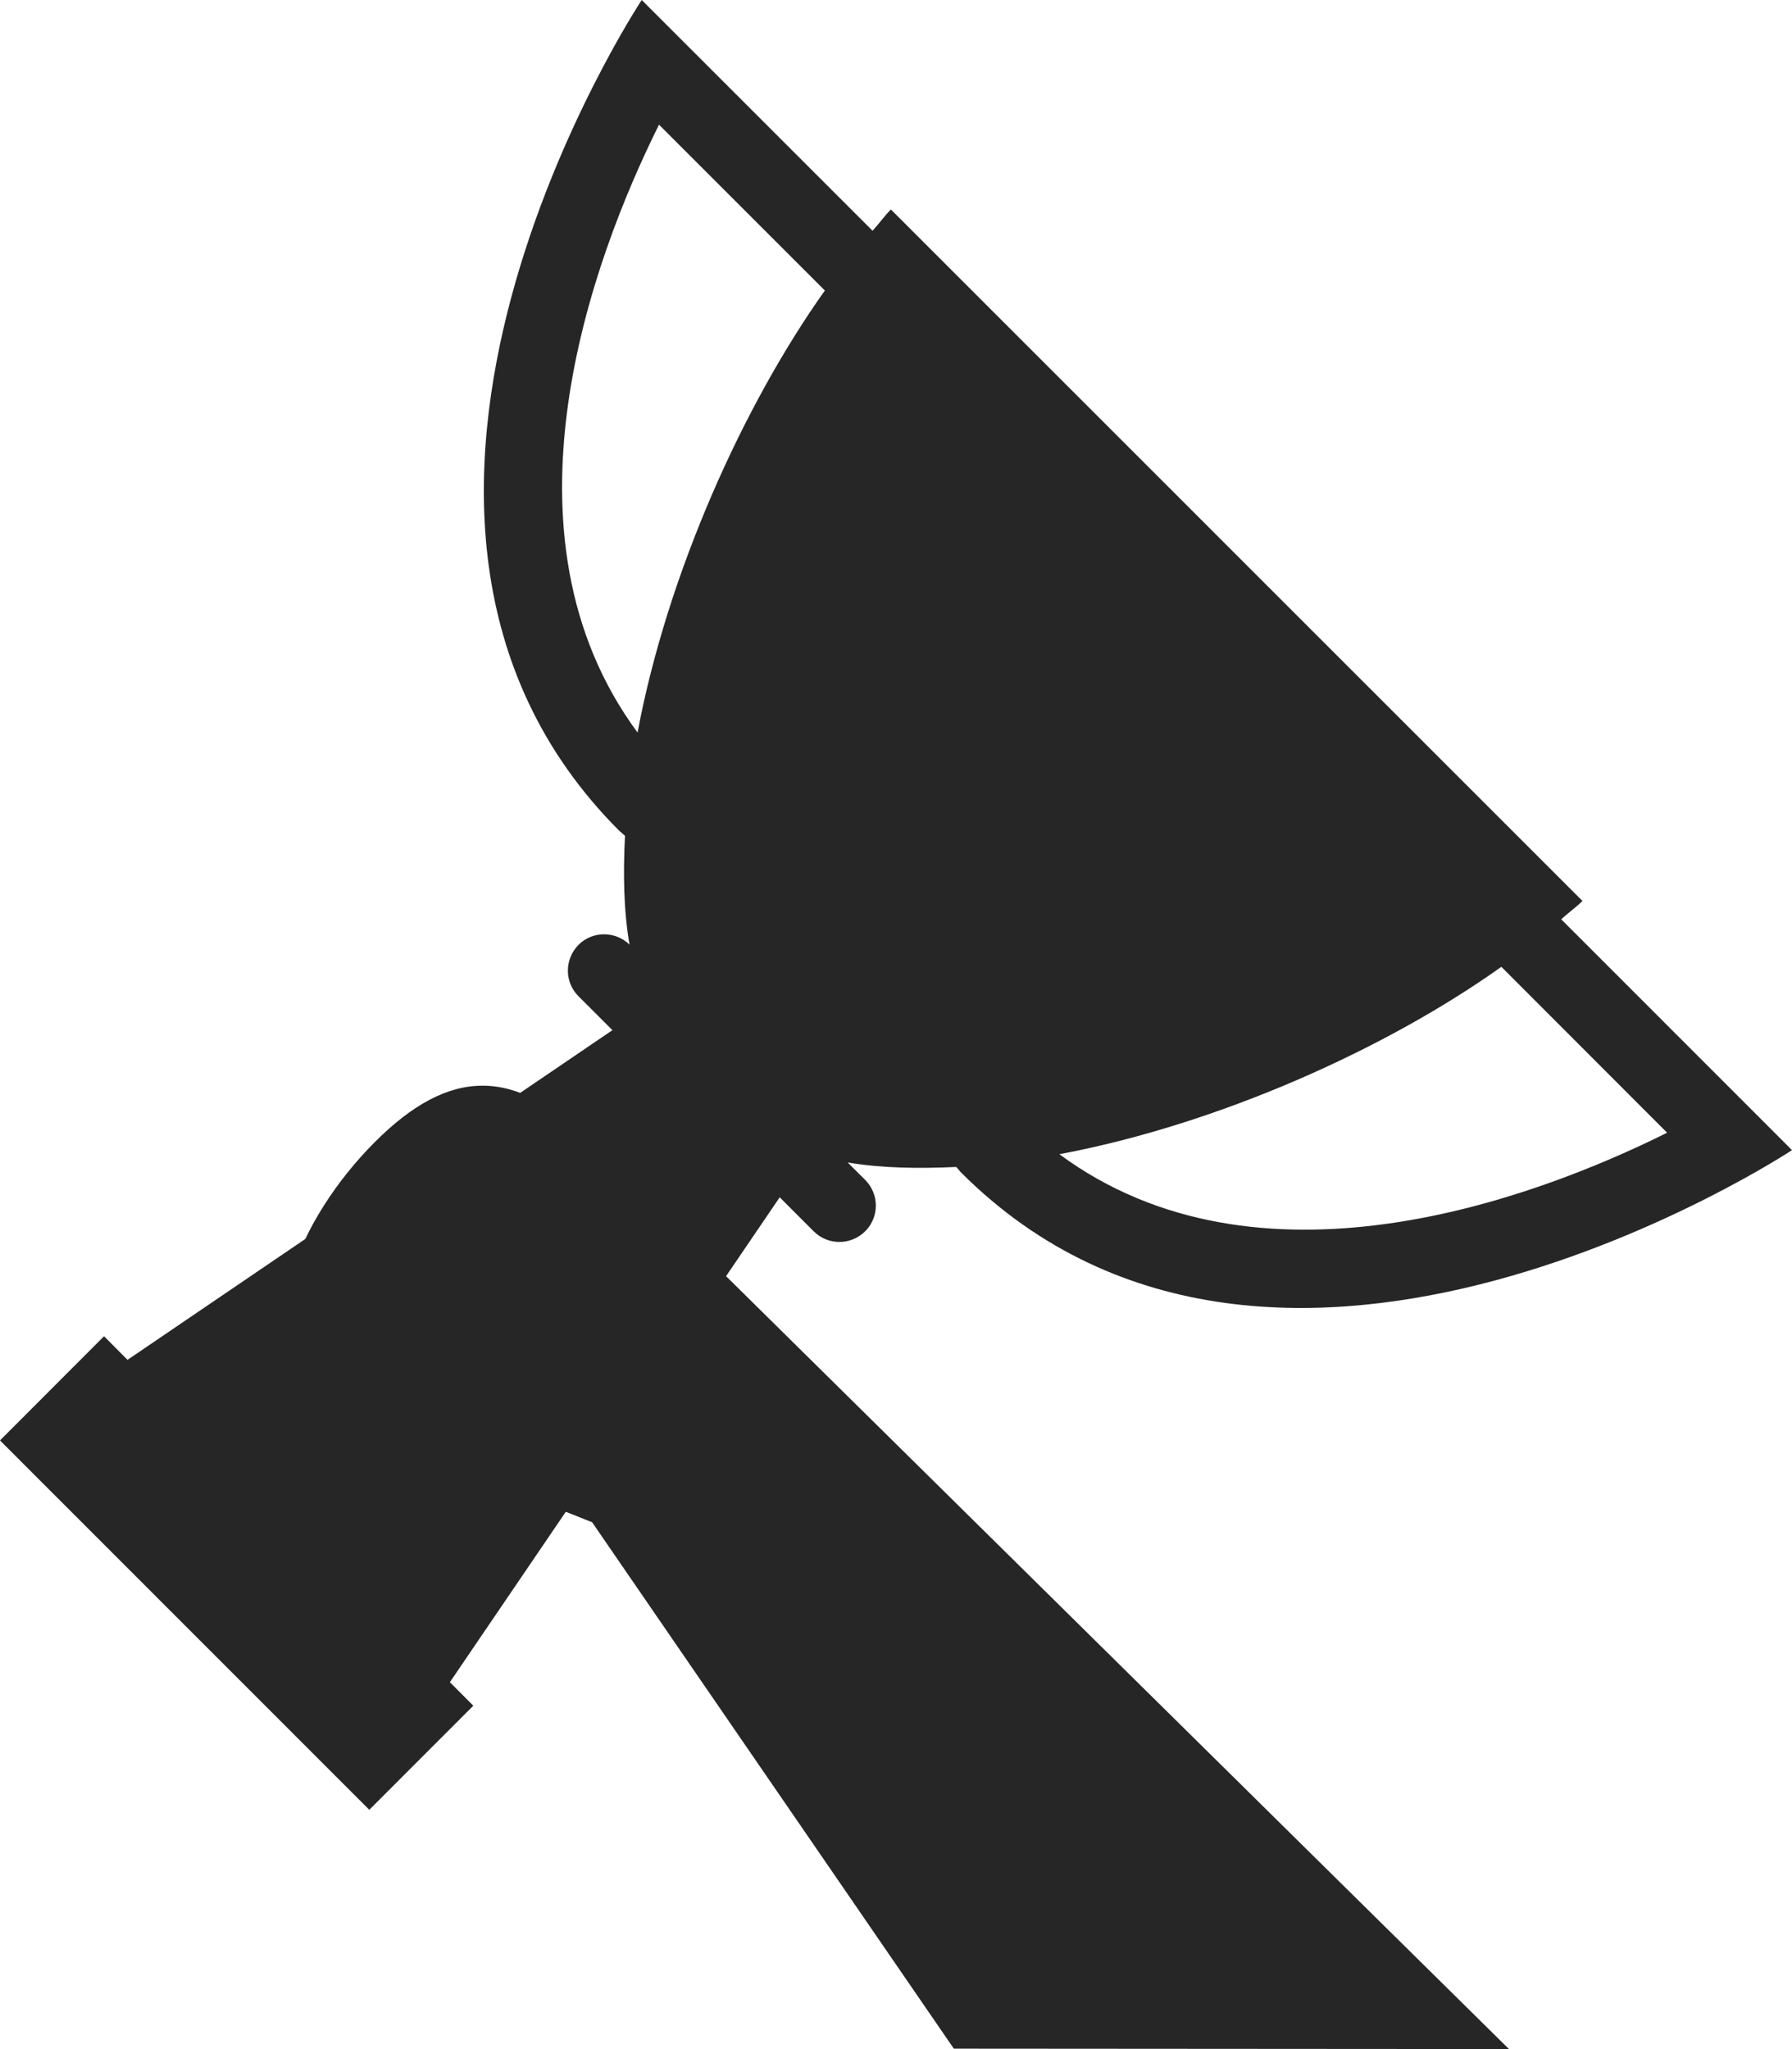
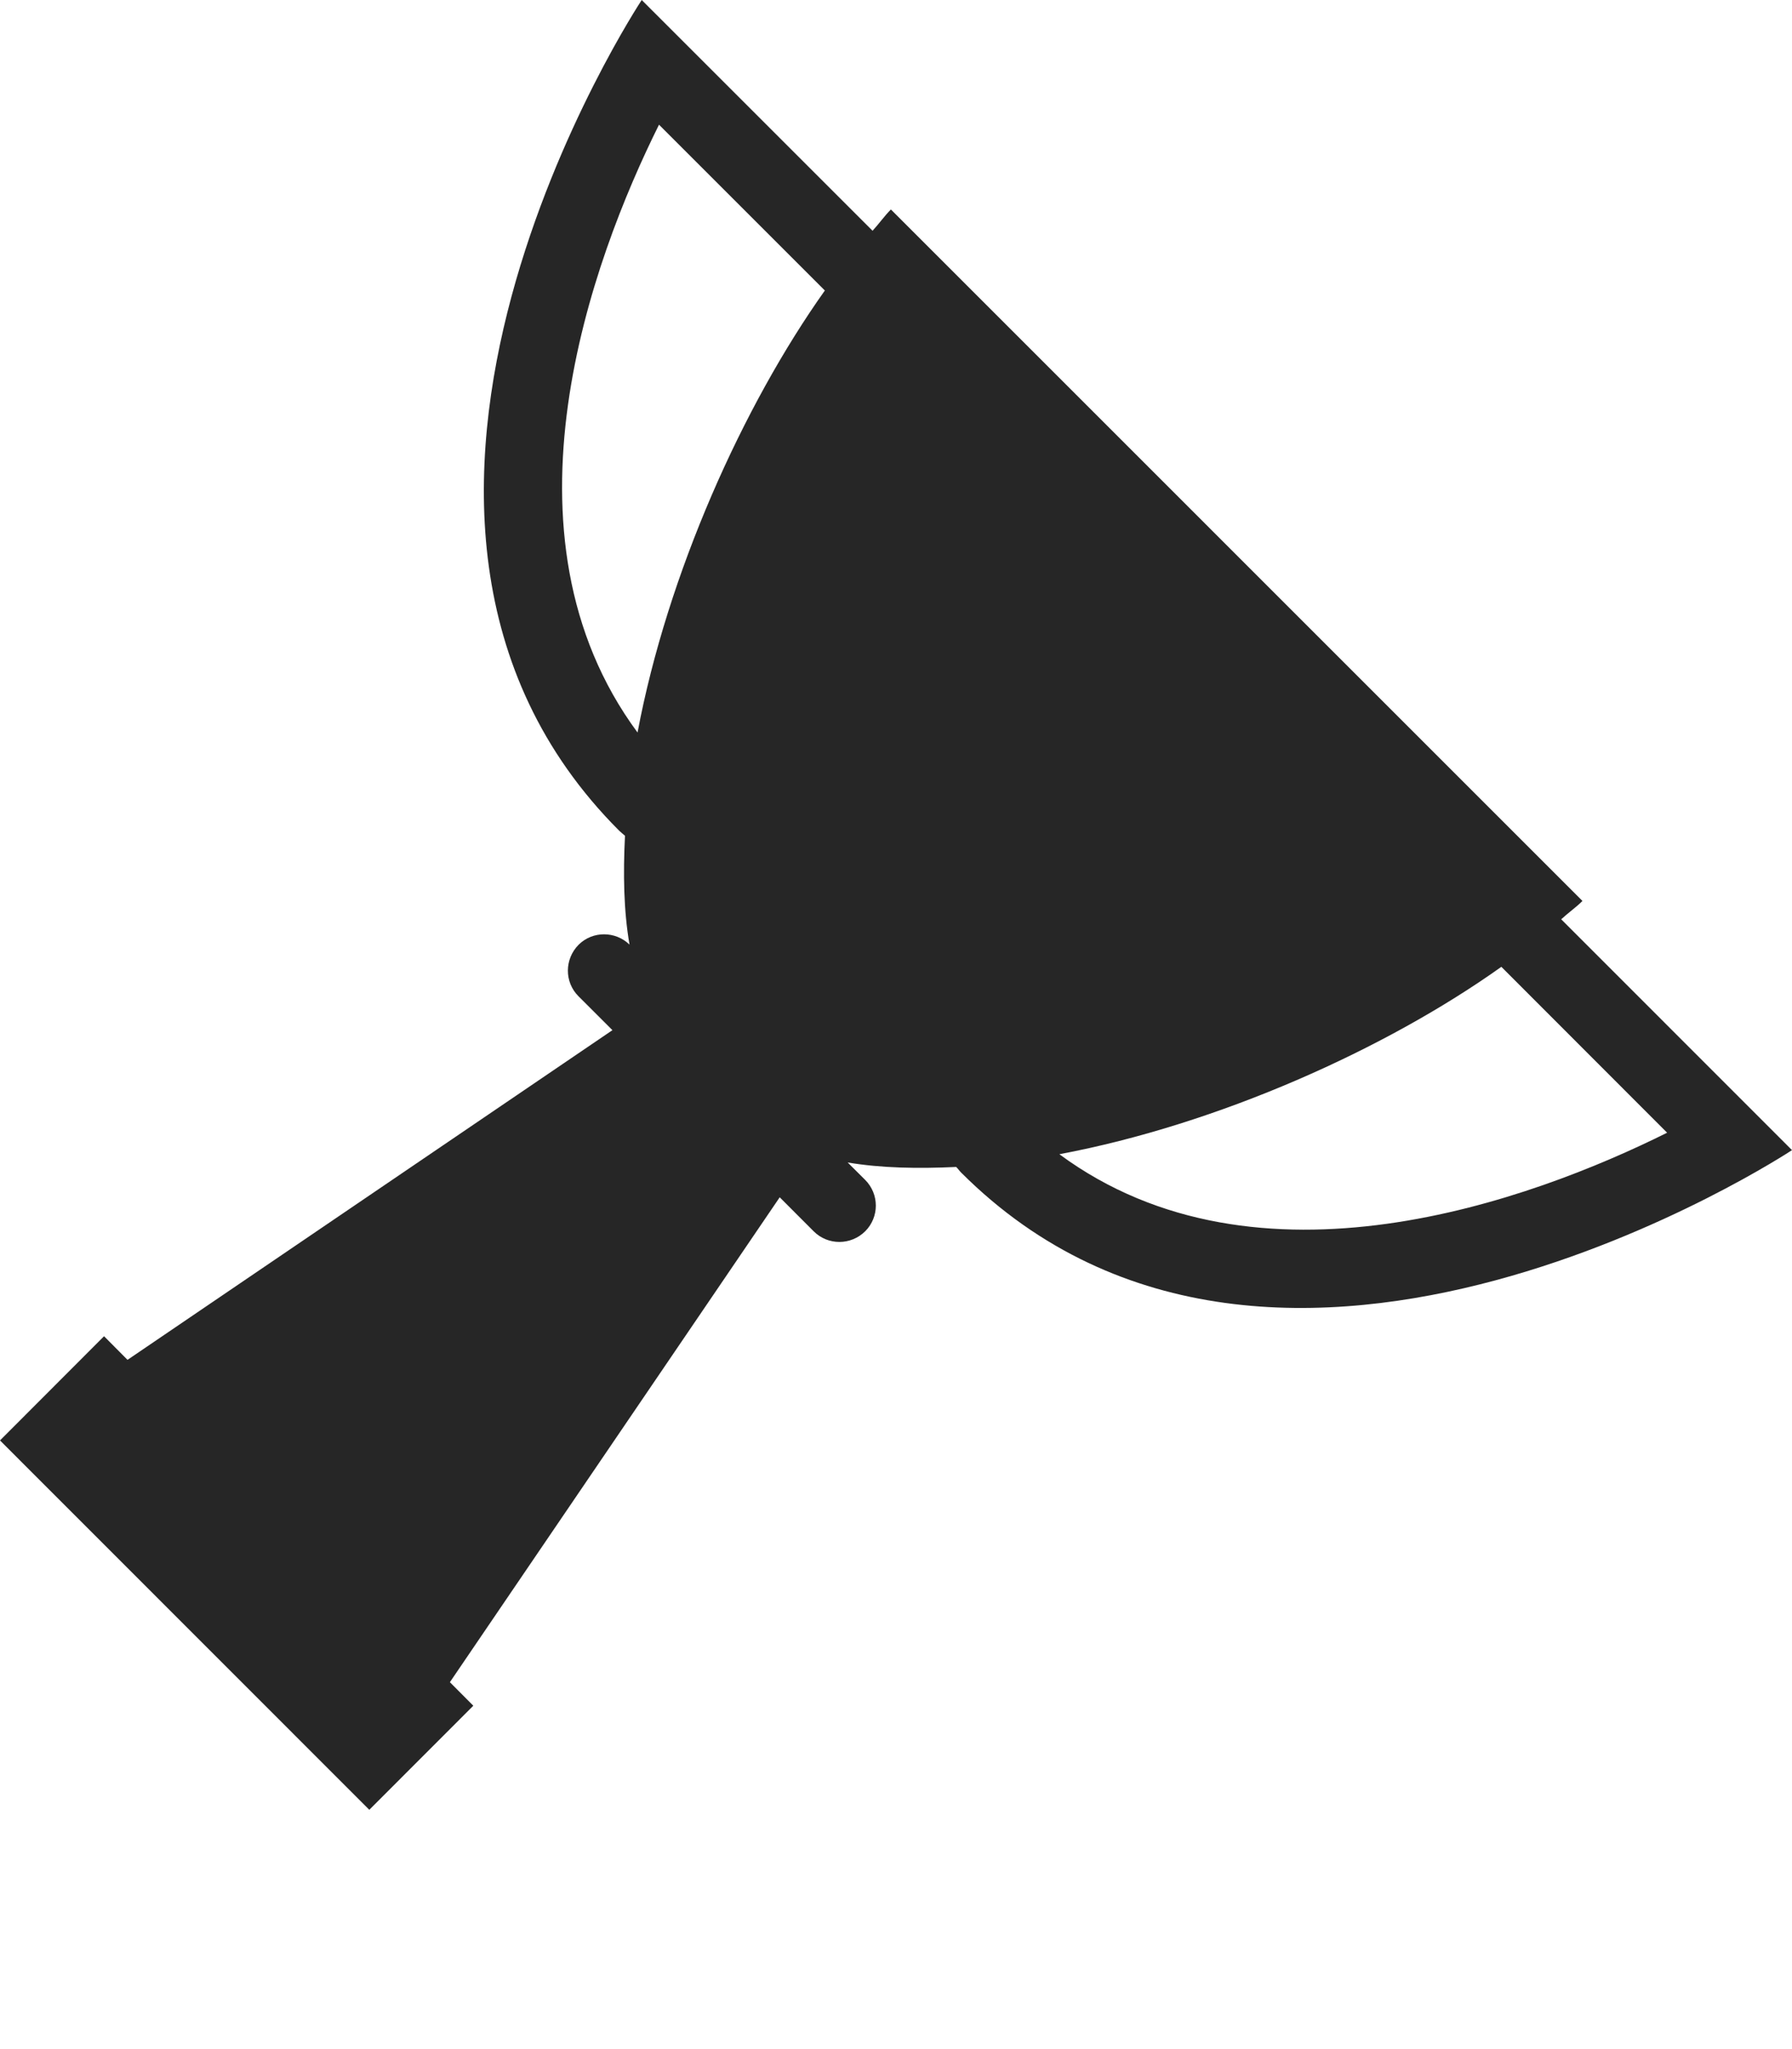
<svg xmlns="http://www.w3.org/2000/svg" version="1.1" id="Capa_1" x="0px" y="0px" width="42.401px" height="48.49px" viewBox="0 0 42.401 48.49" style="enable-background:new 0 0 42.401 48.49;" xml:space="preserve">
  <g>
    <path style="fill:#262626;" d="M36.94,21.755c0.158-0.147,0.361-0.29,0.503-0.434L21.08,4.957   c-0.145,0.144-0.288,0.346-0.434,0.504L15.184,0c0,0-8.038,12.151-0.532,19.66c0.039,0.039,0.09,0.076,0.136,0.118   c-0.045,0.897-0.032,1.772,0.107,2.576c-0.335-0.324-0.872-0.326-1.203,0.002c-0.338,0.34-0.341,0.885-0.004,1.221l0.803,0.802   L3.017,32.181l-0.555-0.559L0,34.088l8.738,8.741l2.461-2.463l-0.554-0.557l7.804-11.475l0.804,0.805   c0.336,0.336,0.879,0.336,1.22-0.002c0.334-0.336,0.334-0.878-0.002-1.215l-0.414-0.412c0.802,0.135,1.669,0.148,2.568,0.106   c0.042,0.042,0.077,0.093,0.117,0.133c7.508,7.507,19.659-0.531,19.659-0.531L36.94,21.755z M15.085,17.335   c-3.471-4.701-1.088-11.174,0.508-14.384l3.924,3.924C17.579,9.604,15.793,13.575,15.085,17.335z M25.066,27.315   c3.764-0.708,7.732-2.493,10.458-4.435l3.922,3.926C36.239,28.403,29.767,30.786,25.066,27.315z" />
-     <path style="fill:#262626;" d="M13.962,27.024c-1.772-1.775-3.317-1.775-5.09,0c-1.776,1.777-3.111,4.65-1.335,6.427l6.473,2.573   l8.559,12.458l13.135,0.009L13.962,27.024z" />
  </g>
  <g>
</g>
  <g>
</g>
  <g>
</g>
  <g>
</g>
  <g>
</g>
  <g>
</g>
  <g>
</g>
  <g>
</g>
  <g>
</g>
  <g>
</g>
  <g>
</g>
  <g>
</g>
  <g>
</g>
  <g>
</g>
  <g>
</g>
</svg>